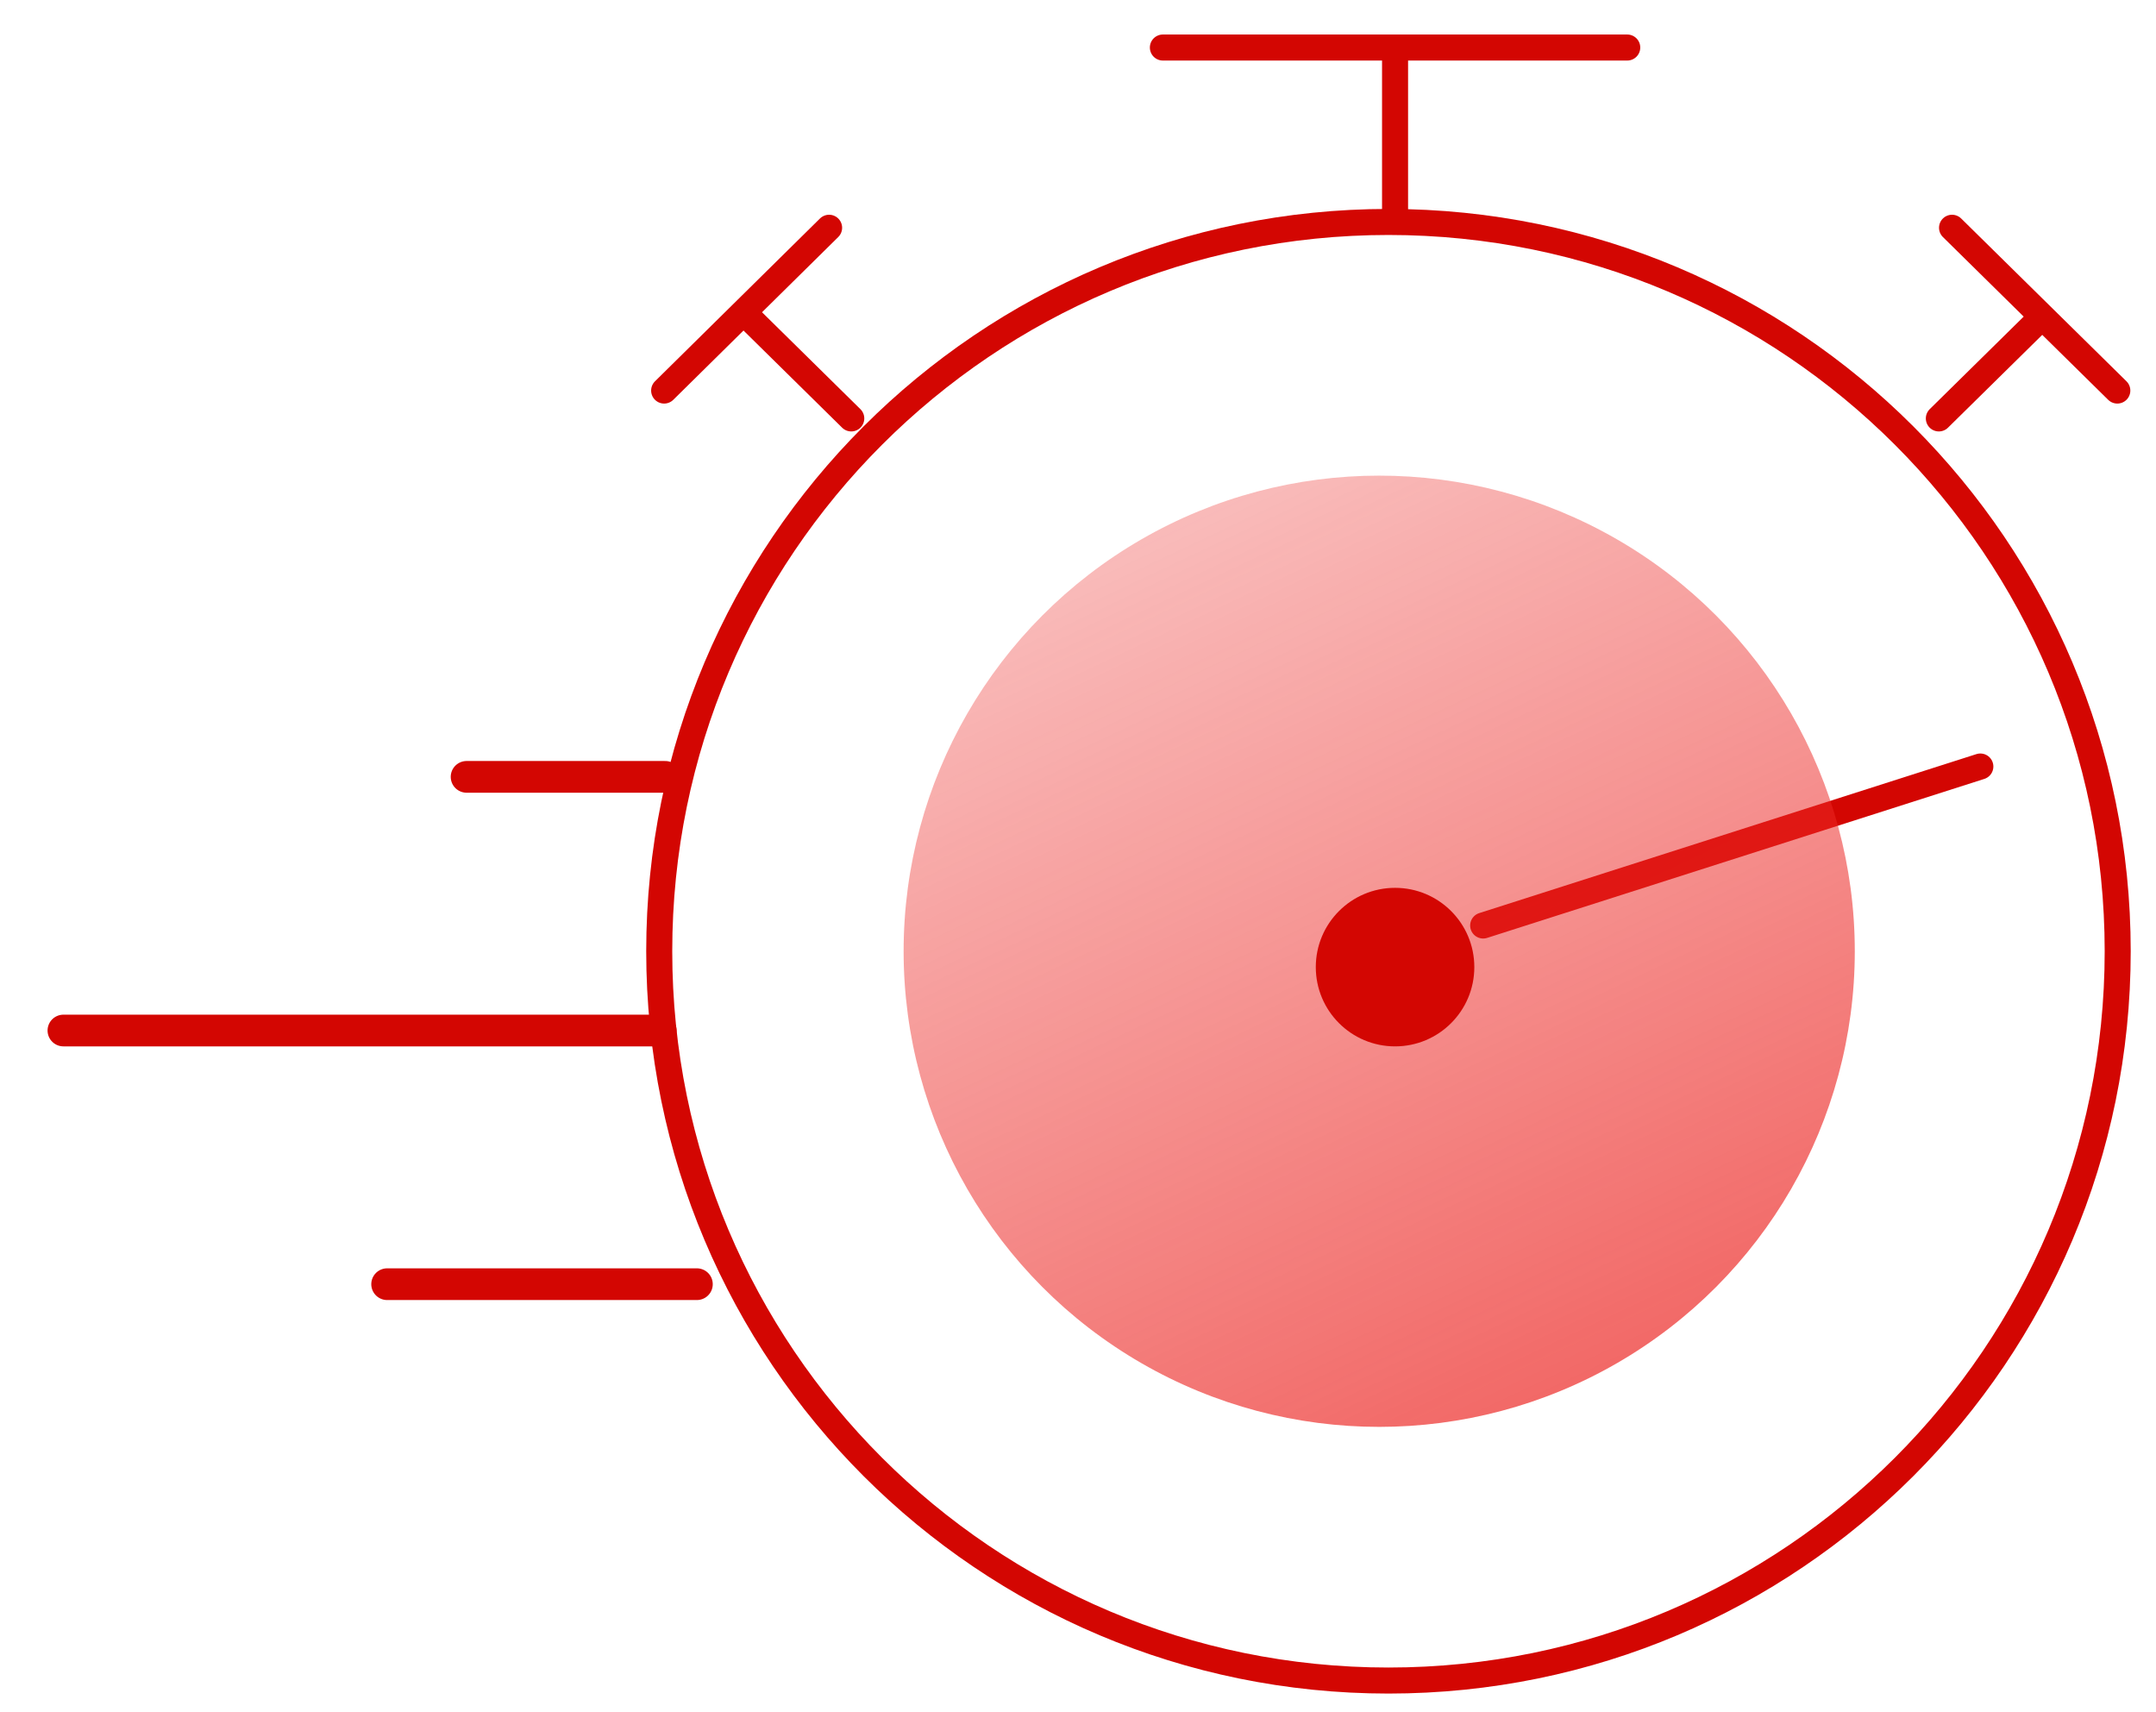
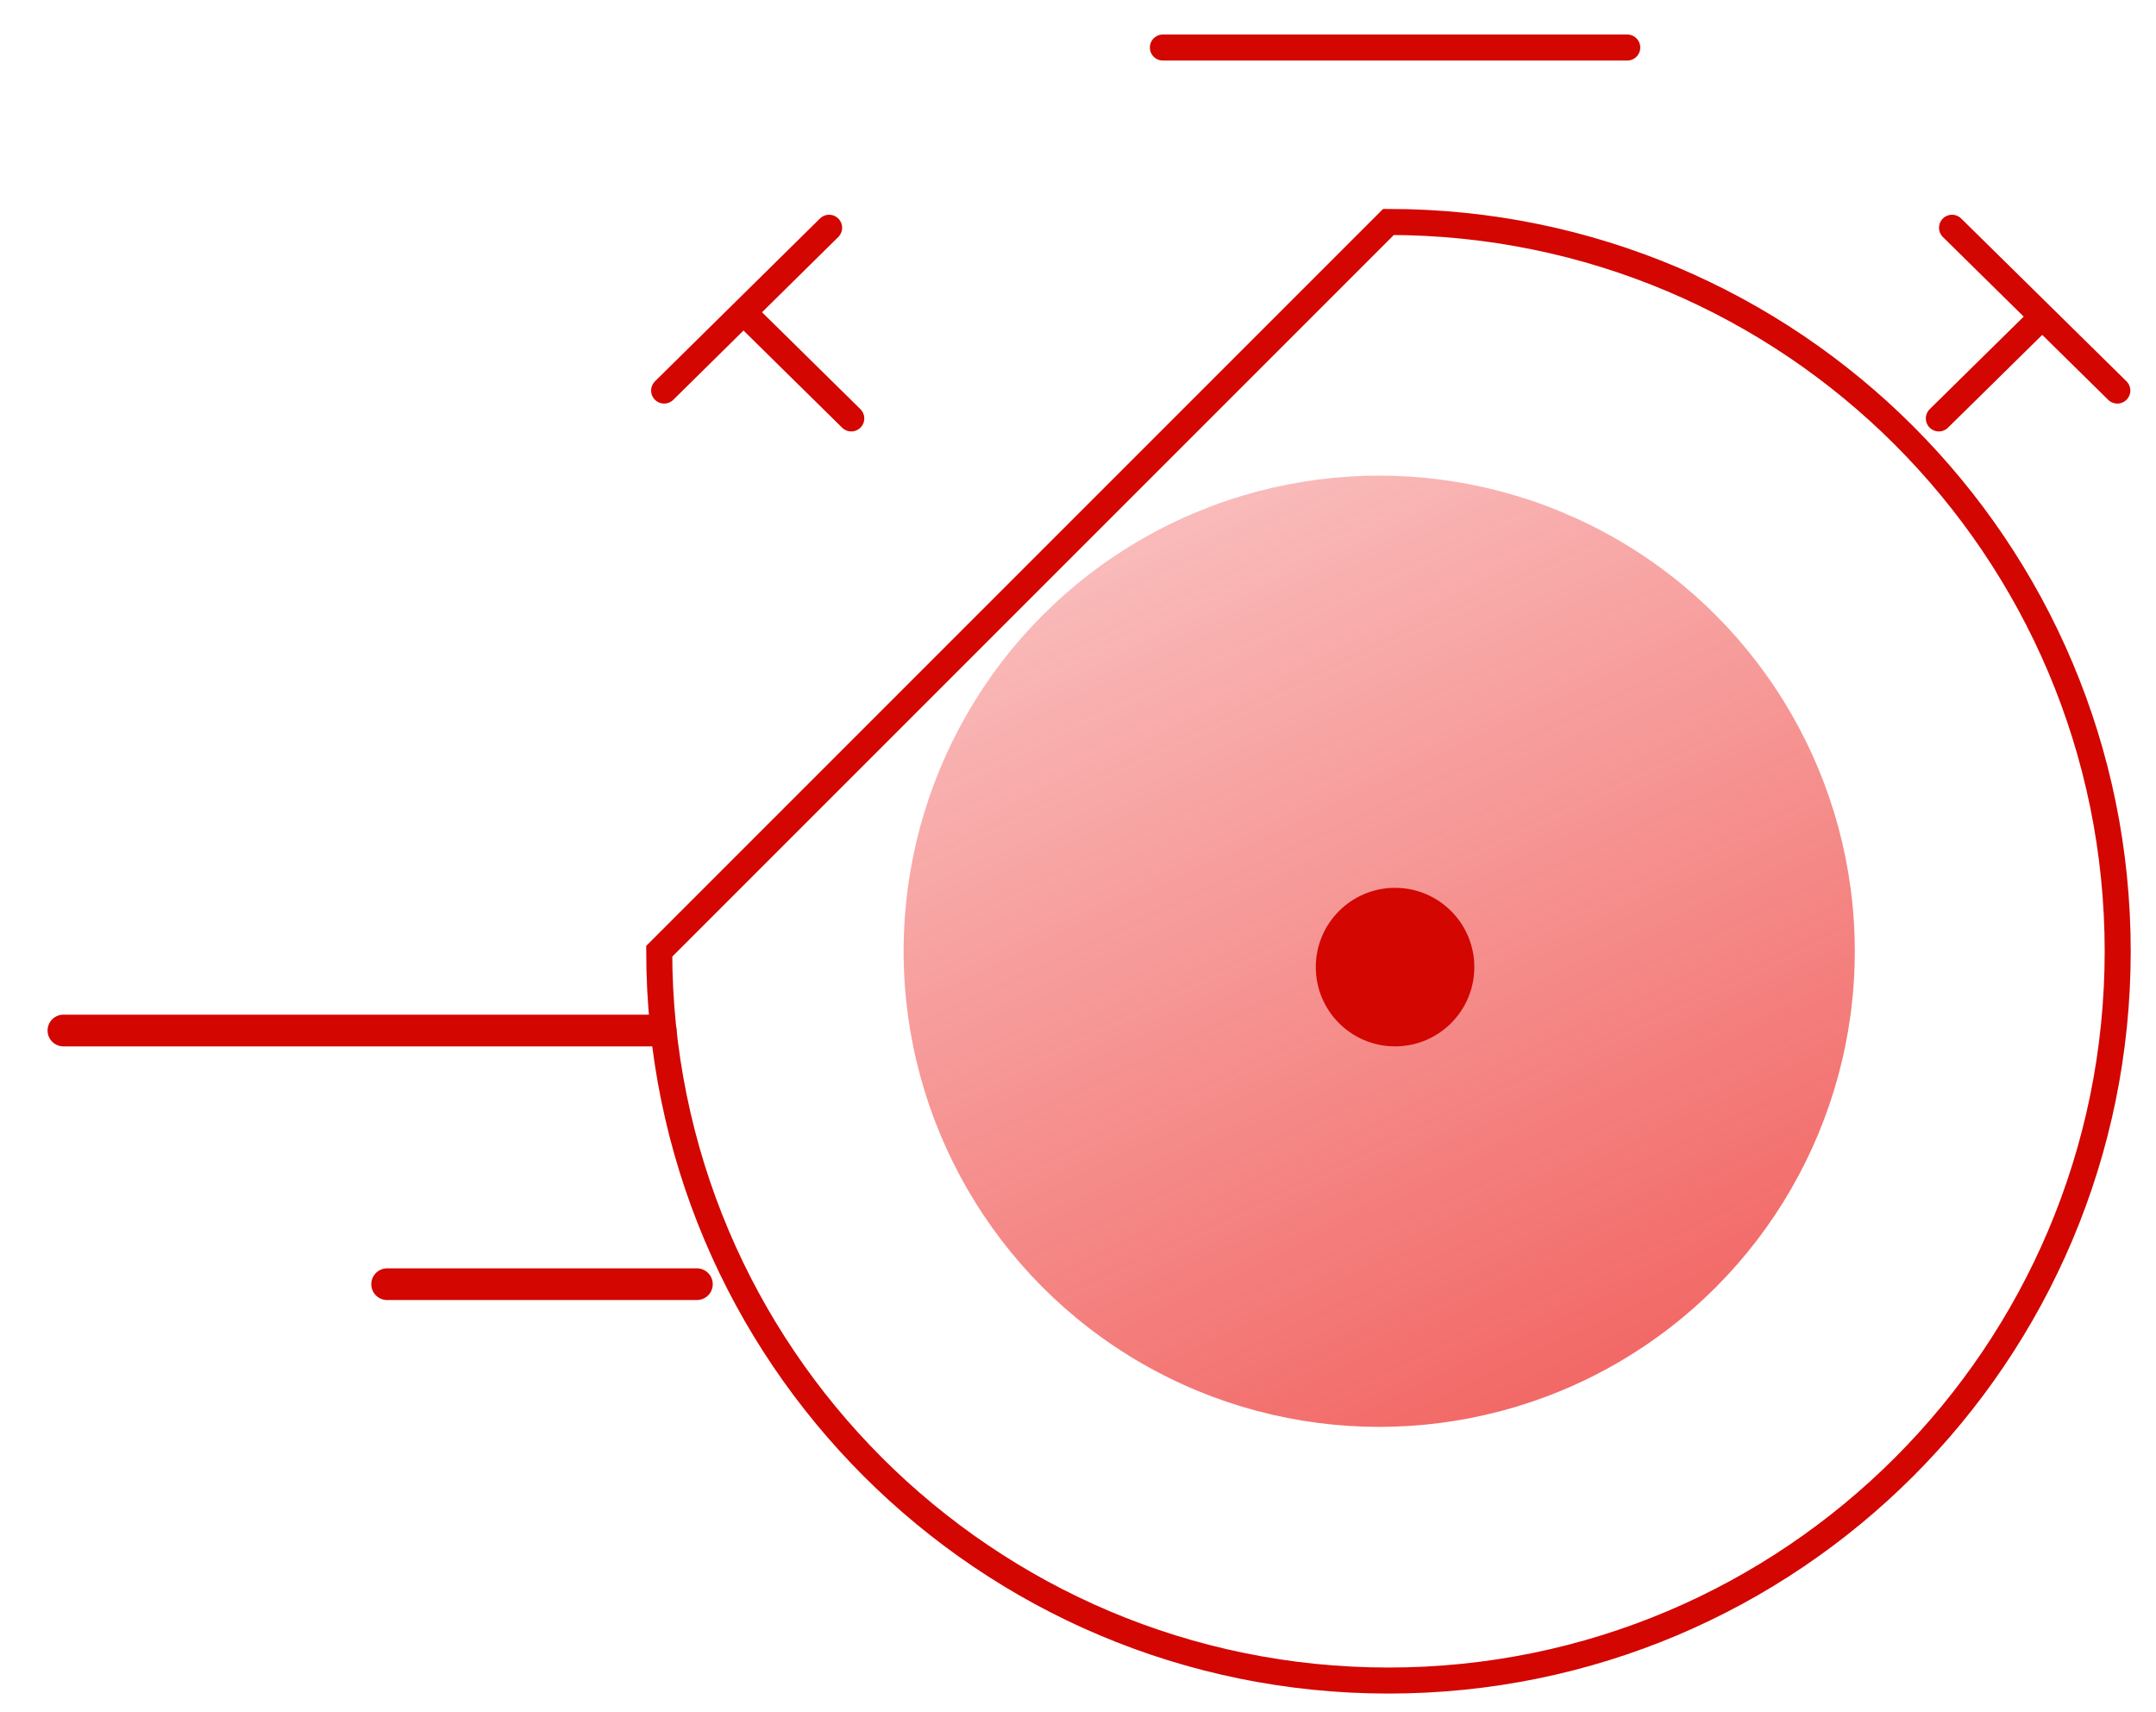
<svg xmlns="http://www.w3.org/2000/svg" width="68px" height="54px" viewBox="0 0 68 54">
  <title>speed-icon</title>
  <defs>
    <linearGradient x1="17.326%" y1="-32.271%" x2="100%" y2="142.978%" id="linearGradient-1">
      <stop stop-color="#EC2724" stop-opacity="0.186" offset="0%" />
      <stop stop-color="#EC2724" offset="100%" />
    </linearGradient>
  </defs>
  <g id="Page-1" stroke="none" stroke-width="1" fill="none" fill-rule="evenodd">
    <g transform="translate(-576, -1267)">
      <g id="KEY-BENEFITS" transform="translate(90, 1068)">
        <g id="text-block" transform="translate(80, 199)">
          <g id="speed-icon" transform="translate(406, 0)">
            <g id="Group-14" transform="translate(2, 1)">
              <line x1="19.98" y1="39.5" x2="10.21" y2="39.5" id="Stroke-25" stroke="#D30602" stroke-linecap="round" />
-               <line x1="18.98" y1="23.5" x2="12.716" y2="23.5" id="Stroke-27" stroke="#D30602" stroke-linecap="round" />
              <line x1="18.838" y1="31.5" x2="2.02607072e-14" y2="31.5" id="Stroke-29" stroke="#D30602" stroke-linecap="round" />
              <g id="Group-13" transform="translate(18.792, 0)">
-                 <line x1="23.208" y1="0.499" x2="23.208" y2="5.823" id="Stroke-9" stroke="#D30602" stroke-width="0.821" stroke-linecap="round" />
                <line x1="30.531" y1="0.499" x2="15.885" y2="0.499" id="Stroke-11" stroke="#D30602" stroke-width="0.821" stroke-linecap="round" />
                <line x1="45.988" y1="11.317" x2="40.775" y2="6.183" id="Stroke-13" stroke="#D30602" stroke-width="0.821" stroke-linecap="round" />
                <line x1="5.358" y1="6.183" x2="0.155" y2="11.317" id="Stroke-16" stroke="#D30602" stroke-width="0.821" stroke-linecap="round" />
                <line x1="43.483" y1="9.12" x2="40.359" y2="12.196" id="Stroke-17" stroke="#D30602" stroke-width="0.821" stroke-linecap="round" />
                <line x1="2.934" y1="9.12" x2="6.057" y2="12.196" id="Stroke-18" stroke="#D30602" stroke-width="0.821" stroke-linecap="round" />
-                 <path d="M23,6 C35.702,6 46,16.298 46,29 C46,41.702 35.702,52 23,52 C10.298,52 0,41.702 0,29 C0,16.298 10.298,6 23,6 Z" id="Stroke-19" stroke="#D30602" stroke-width="0.821" />
-                 <line x1="41.668" y1="23.174" x2="25.987" y2="28.188" id="Stroke-23" stroke="#D30602" stroke-width="0.821" stroke-linecap="round" />
+                 <path d="M23,6 C35.702,6 46,16.298 46,29 C46,41.702 35.702,52 23,52 C10.298,52 0,41.702 0,29 Z" id="Stroke-19" stroke="#D30602" stroke-width="0.821" />
                <circle id="Oval" fill="url(#linearGradient-1)" fill-rule="nonzero" opacity="0.908" cx="22.708" cy="29" r="15" />
                <circle id="Oval" fill="#D30602" fill-rule="nonzero" cx="23.208" cy="29.5" r="2.5" />
              </g>
            </g>
          </g>
        </g>
      </g>
    </g>
  </g>
</svg>